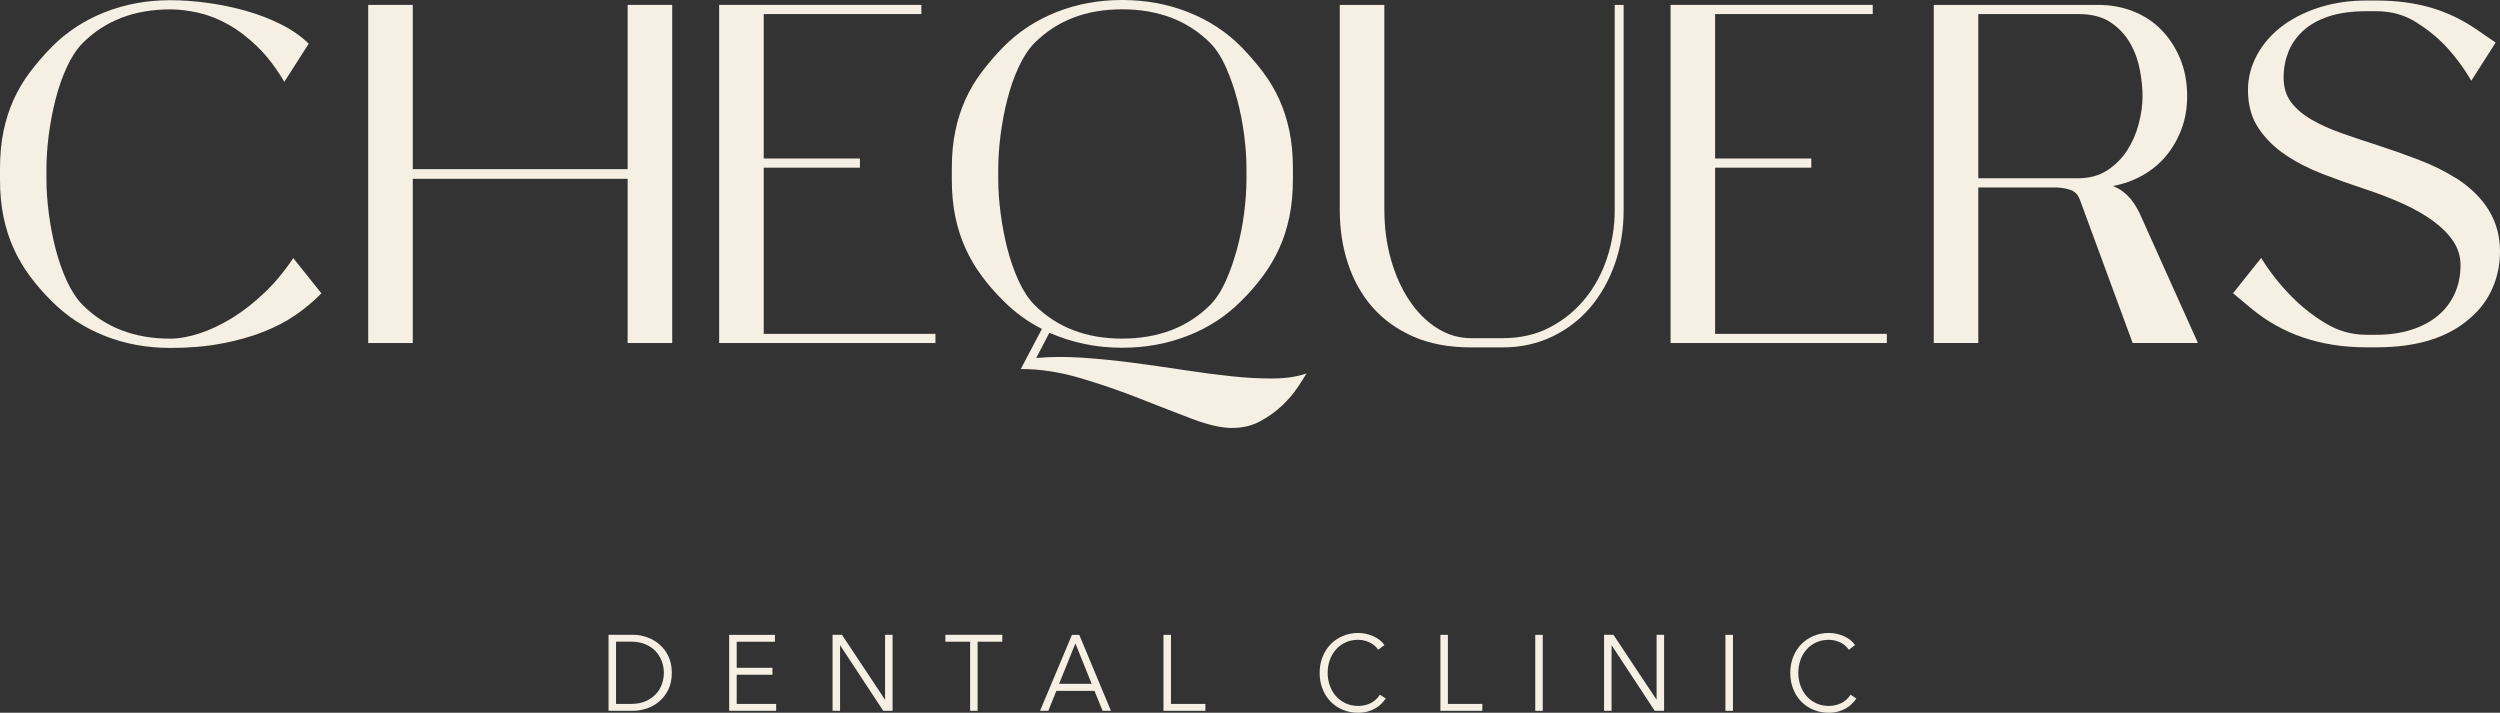
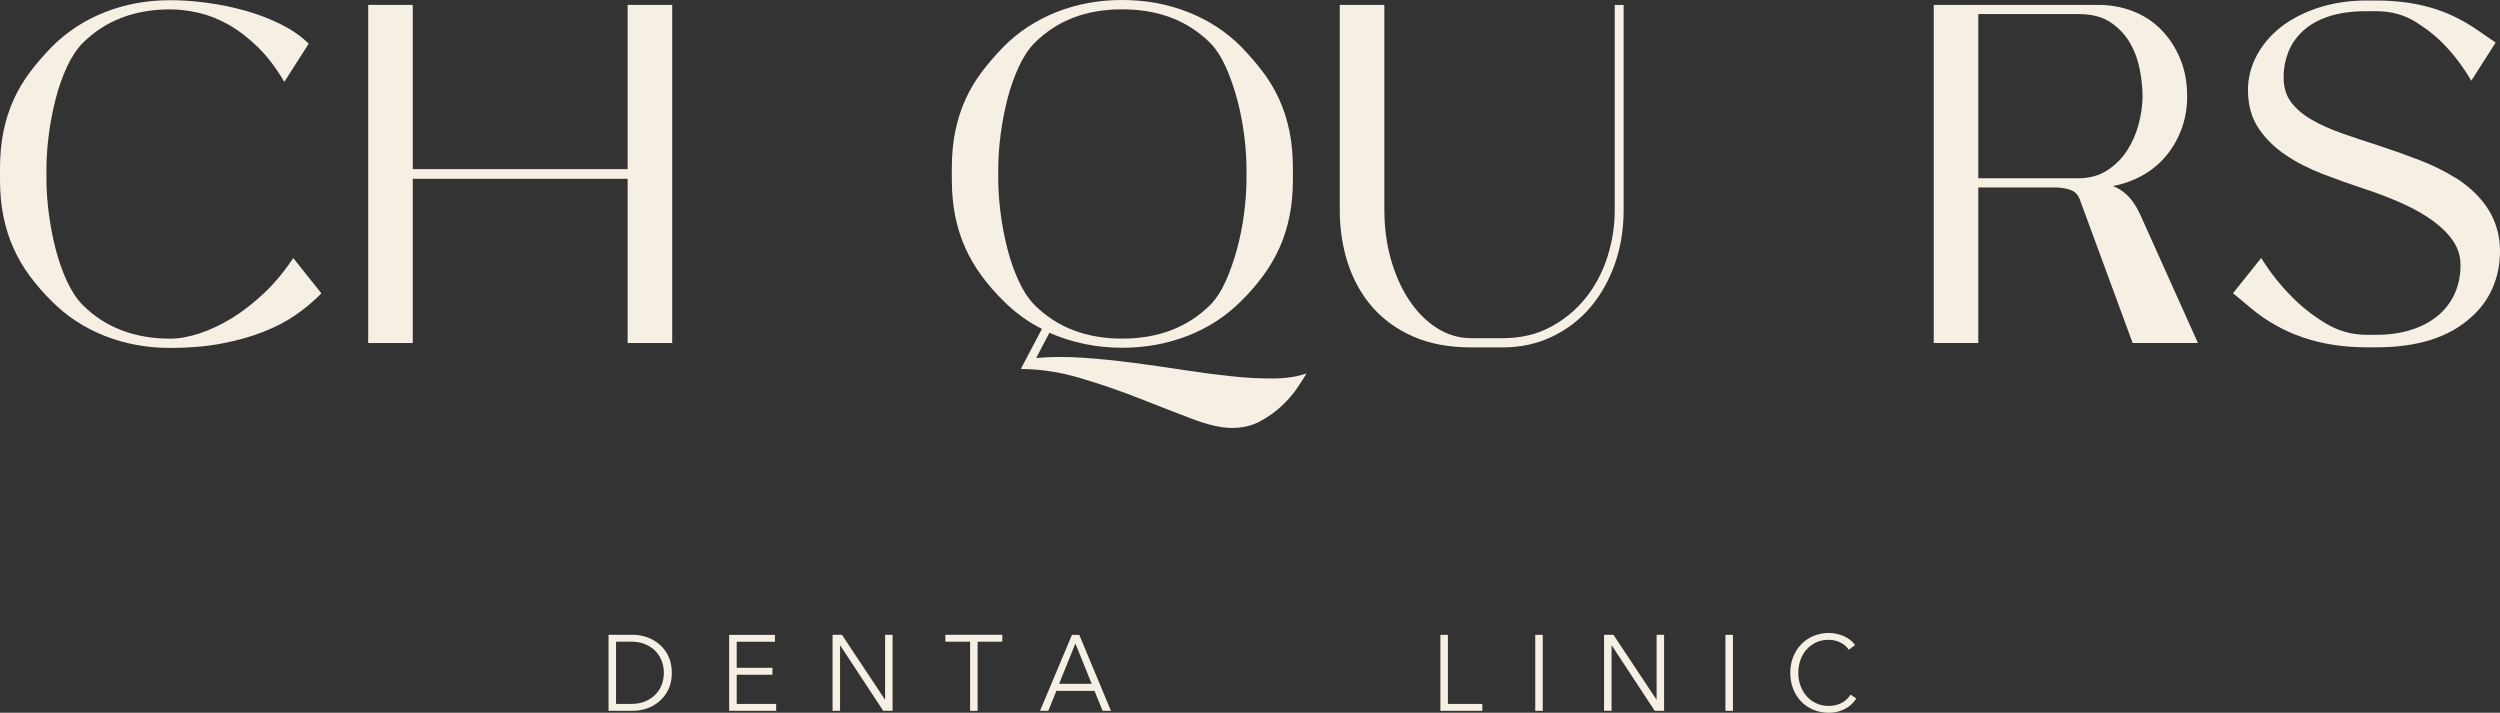
<svg xmlns="http://www.w3.org/2000/svg" width="235" height="67" viewBox="0 0 235 67" fill="none">
  <rect x="0" y="0" width="235" height="67" fill="#333333" stroke="none" />
  <g id="Logo">
    <g id="Vector">
      <path d="M16.005 31.834C16.829 31.834 17.747 31.67 18.762 31.337C19.777 31.004 20.796 30.52 21.829 29.886C22.857 29.252 23.863 28.462 24.852 27.526C25.836 26.591 26.74 25.5 27.564 24.259L30.21 27.572C29.506 28.298 28.703 28.973 27.808 29.594C26.913 30.214 25.88 30.753 24.723 31.205C23.562 31.661 22.259 32.022 20.819 32.295C19.378 32.569 17.773 32.706 16.009 32.706C13.807 32.706 11.746 32.327 9.835 31.57C7.925 30.812 6.263 29.726 4.853 28.302C4.087 27.545 3.404 26.76 2.801 25.943C2.198 25.126 1.693 24.264 1.281 23.355C0.869 22.447 0.554 21.466 0.332 20.403C0.111 19.344 0 18.162 0 16.862V15.862C0 14.562 0.111 13.38 0.332 12.321C0.554 11.262 0.869 10.277 1.281 9.369C1.693 8.461 2.198 7.607 2.801 6.804C3.404 6.001 4.087 5.207 4.853 4.422C6.263 2.998 7.925 1.912 9.835 1.155C11.746 0.397 13.802 0.018 16.009 0.018C17.095 0.018 18.257 0.1 19.493 0.269C20.73 0.438 21.931 0.685 23.11 1.018C24.285 1.351 25.388 1.775 26.416 2.291C27.445 2.807 28.314 3.409 29.018 4.107L26.727 7.694C25.96 6.393 25.131 5.303 24.236 4.427C23.34 3.55 22.419 2.848 21.479 2.314C20.539 1.784 19.595 1.415 18.655 1.2C17.716 0.99 16.834 0.881 16.009 0.881C12.628 0.881 9.88 1.939 7.761 4.057C7.202 4.632 6.71 5.38 6.285 6.302C5.859 7.224 5.505 8.232 5.226 9.323C4.946 10.414 4.734 11.527 4.587 12.659C4.441 13.795 4.366 14.863 4.366 15.858V16.857C4.366 17.857 4.441 18.924 4.587 20.056C4.734 21.192 4.946 22.301 5.226 23.392C5.505 24.483 5.859 25.487 6.285 26.413C6.71 27.335 7.202 28.088 7.761 28.658C9.88 30.776 12.628 31.834 16.009 31.834H16.005Z" fill="#F6F0E4" />
      <path d="M58.998 0.461H63.187V32.245H58.998V16.807H38.8V32.245H34.612V0.461H38.8V15.899H58.998V0.461Z" fill="#F6F0E4" />
-       <path d="M86.607 0.461V1.323H71.79V14.899H80.832V15.762H71.79V31.383H87.932V32.245H67.601V0.461H86.607Z" fill="#F6F0E4" />
      <path d="M97.408 33.651C98.791 33.527 100.254 33.523 101.796 33.628C103.339 33.733 104.912 33.892 106.517 34.102C108.117 34.312 109.708 34.541 111.282 34.782C112.855 35.024 114.353 35.22 115.78 35.371C117.207 35.522 118.524 35.59 119.729 35.576C120.935 35.563 121.963 35.403 122.814 35.102C122.637 35.403 122.358 35.841 121.977 36.416C121.595 36.991 121.108 37.557 120.523 38.118C119.933 38.679 119.251 39.168 118.471 39.592C117.691 40.017 116.8 40.227 115.802 40.227C114.805 40.227 113.546 39.939 112.031 39.364C110.515 38.789 108.879 38.155 107.115 37.456C105.351 36.758 103.507 36.124 101.579 35.549C99.651 34.974 97.781 34.687 95.955 34.687L97.94 30.917C96.62 30.251 95.409 29.375 94.324 28.284C93.557 27.526 92.874 26.742 92.271 25.925C91.669 25.108 91.163 24.245 90.751 23.337C90.339 22.429 90.024 21.448 89.803 20.385C89.581 19.326 89.47 18.144 89.47 16.843V15.844C89.47 14.544 89.581 13.362 89.803 12.303C90.024 11.244 90.339 10.258 90.751 9.35C91.163 8.442 91.669 7.589 92.271 6.786C92.874 5.983 93.557 5.189 94.324 4.404C95.733 2.98 97.395 1.894 99.305 1.136C101.216 0.379 103.272 0 105.48 0C107.687 0 109.748 0.379 111.676 1.136C113.6 1.894 115.271 2.984 116.68 4.404C117.442 5.193 118.129 5.987 118.732 6.786C119.335 7.589 119.84 8.442 120.252 9.35C120.665 10.258 120.979 11.244 121.201 12.303C121.423 13.362 121.533 14.544 121.533 15.844V16.843C121.533 18.144 121.423 19.326 121.201 20.385C120.979 21.444 120.665 22.429 120.252 23.337C119.84 24.245 119.335 25.108 118.732 25.925C118.129 26.742 117.447 27.531 116.68 28.284C115.271 29.708 113.6 30.799 111.676 31.551C109.748 32.309 107.687 32.688 105.48 32.688C103.068 32.688 100.79 32.218 98.645 31.282L97.408 33.642V33.651ZM93.836 16.853C93.836 17.852 93.911 18.92 94.058 20.052C94.204 21.188 94.417 22.297 94.696 23.387C94.975 24.478 95.33 25.482 95.755 26.409C96.181 27.33 96.673 28.083 97.231 28.654C99.35 30.771 102.098 31.83 105.48 31.83C108.861 31.83 111.654 30.771 113.772 28.654C114.331 28.079 114.814 27.33 115.226 26.409C115.638 25.487 115.989 24.478 116.286 23.387C116.578 22.297 116.8 21.183 116.946 20.052C117.092 18.915 117.168 17.848 117.168 16.853V15.853C117.168 14.854 117.092 13.786 116.946 12.654C116.8 11.518 116.578 10.409 116.286 9.318C115.993 8.228 115.638 7.224 115.226 6.298C114.814 5.376 114.331 4.627 113.772 4.052C111.654 1.935 108.892 0.876 105.48 0.876C102.067 0.876 99.35 1.935 97.231 4.052C96.673 4.627 96.181 5.376 95.755 6.298C95.33 7.219 94.975 8.228 94.696 9.318C94.417 10.409 94.204 11.523 94.058 12.654C93.911 13.791 93.836 14.858 93.836 15.853V16.853Z" fill="#F6F0E4" />
      <path d="M130.132 19.755C130.132 21.389 130.336 22.931 130.748 24.387C131.16 25.838 131.732 27.12 132.468 28.225C133.204 29.329 134.068 30.201 135.07 30.835C136.067 31.469 137.144 31.789 138.287 31.789H141.244C142.919 31.789 144.404 31.447 145.698 30.767C146.992 30.087 148.096 29.183 149.005 28.065C149.913 26.947 150.605 25.66 151.079 24.204C151.549 22.753 151.784 21.27 151.784 19.755V0.461H152.621V19.76C152.621 21.544 152.351 23.219 151.806 24.775C151.261 26.335 150.498 27.695 149.514 28.864C148.53 30.027 147.334 30.954 145.92 31.634C144.51 32.313 142.95 32.656 141.244 32.656H138.287C136.2 32.656 134.383 32.313 132.84 31.634C131.298 30.954 130.017 30.027 129.002 28.864C127.987 27.7 127.224 26.335 126.71 24.775C126.196 23.214 125.939 21.544 125.939 19.76V0.461H130.128V19.76L130.132 19.755Z" fill="#F6F0E4" />
-       <path d="M176.037 0.461V1.323H161.22V14.899H170.262V15.762H161.22V31.383H177.363V32.245H157.032V0.461H176.037Z" fill="#F6F0E4" />
      <path d="M200.468 32.24L195.486 18.71C195.309 18.286 195.038 18.007 194.671 17.87C194.303 17.733 193.855 17.651 193.328 17.619H185.961V32.24H181.773V0.461H197.237C198.385 0.461 199.466 0.657 200.486 1.05C201.501 1.442 202.387 2.017 203.136 2.775C203.885 3.532 204.484 4.44 204.927 5.499C205.37 6.558 205.592 7.74 205.592 9.04C205.592 10.19 205.406 11.244 205.038 12.198C204.67 13.152 204.178 13.991 203.557 14.717C202.937 15.443 202.201 16.04 201.35 16.51C200.495 16.98 199.582 17.305 198.611 17.487C199.103 17.669 199.564 17.962 199.98 18.372C200.402 18.783 200.787 19.349 201.137 20.074L206.607 32.245H200.477L200.468 32.24ZM185.961 16.757H195.353C196.412 16.757 197.321 16.506 198.088 16.008C198.85 15.511 199.475 14.881 199.963 14.124C200.446 13.366 200.809 12.536 201.044 11.628C201.279 10.72 201.399 9.857 201.399 9.04C201.399 8.315 201.319 7.502 201.155 6.612C200.991 5.718 200.694 4.878 200.251 4.093C199.808 3.308 199.2 2.647 198.42 2.117C197.64 1.588 196.634 1.323 195.397 1.323H185.961V16.761V16.757Z" fill="#F6F0E4" />
      <path d="M230.9 16.757C233.635 18.541 235 20.827 235 23.611C235 24.852 234.765 26.011 234.295 27.084C233.825 28.161 233.134 29.092 232.221 29.877C230.164 31.725 227.221 32.647 223.401 32.647H222.43C218.109 32.647 214.478 31.405 211.535 28.923L209.904 27.563L212.55 24.25C213.401 25.614 214.359 26.824 215.418 27.882C216.3 28.791 217.342 29.616 218.547 30.356C219.753 31.1 221.047 31.469 222.43 31.469H223.401C224.575 31.469 225.648 31.319 226.619 31.013C227.589 30.712 228.418 30.278 229.109 29.717C229.801 29.156 230.337 28.467 230.718 27.65C231.1 26.833 231.29 25.925 231.29 24.925C231.29 24.108 231.064 23.36 230.608 22.676C230.151 21.996 229.517 21.361 228.711 20.768C227.899 20.179 226.947 19.632 225.843 19.134C224.739 18.637 223.543 18.176 222.248 17.752C220.954 17.327 219.66 16.866 218.366 16.369C217.071 15.871 215.901 15.274 214.86 14.575C213.814 13.877 212.963 13.038 212.302 12.056C211.642 11.071 211.309 9.871 211.309 8.447C211.309 7.297 211.602 6.183 212.191 5.111C212.781 4.039 213.619 3.108 214.705 2.318C215.733 1.593 216.903 1.031 218.21 0.639C219.518 0.246 220.923 0.05 222.421 0.05H223.392C225.245 0.05 226.933 0.269 228.462 0.707C229.992 1.145 231.463 1.848 232.872 2.82L234.592 4.002L232.301 7.589C231.596 6.38 230.785 5.289 229.876 4.322C229.109 3.505 228.183 2.756 227.097 2.076C226.007 1.396 224.775 1.054 223.392 1.054H222.421C221.038 1.054 219.855 1.223 218.871 1.552C217.887 1.885 217.085 2.341 216.469 2.916C215.852 3.491 215.396 4.148 215.103 4.892C214.811 5.636 214.66 6.43 214.66 7.274C214.66 8.214 214.895 8.99 215.365 9.611C215.835 10.231 216.473 10.774 217.284 11.244C218.091 11.714 219.035 12.139 220.107 12.517C221.18 12.896 222.333 13.284 223.569 13.677C224.863 14.101 226.14 14.553 227.407 15.041C228.671 15.525 229.832 16.1 230.891 16.766L230.9 16.757Z" fill="#F6F0E4" />
      <path d="M57.203 59.671H59.508C59.938 59.671 60.372 59.744 60.807 59.895C61.241 60.045 61.631 60.269 61.981 60.566C62.331 60.867 62.615 61.236 62.828 61.684C63.041 62.131 63.151 62.651 63.151 63.244C63.151 63.838 63.045 64.362 62.828 64.81C62.611 65.252 62.331 65.626 61.981 65.923C61.631 66.224 61.241 66.448 60.807 66.594C60.372 66.74 59.938 66.817 59.508 66.817H57.203V59.671ZM57.908 66.169H59.309C59.831 66.169 60.288 66.087 60.674 65.918C61.064 65.75 61.383 65.531 61.64 65.257C61.897 64.983 62.087 64.673 62.212 64.326C62.336 63.979 62.402 63.614 62.402 63.244C62.402 62.875 62.34 62.514 62.212 62.163C62.083 61.811 61.892 61.501 61.64 61.227C61.387 60.953 61.064 60.734 60.674 60.566C60.284 60.397 59.827 60.315 59.309 60.315H57.908V66.169Z" fill="#F6F0E4" />
      <path d="M69.246 66.169H72.96V66.817H68.541V59.676H72.845V60.324H69.25V62.774H72.61V63.422H69.25V66.179L69.246 66.169Z" fill="#F6F0E4" />
      <path d="M83.181 65.754H83.198V59.671H83.903V66.813H83.021L78.983 60.671H78.966V66.813H78.261V59.671H79.143L83.181 65.754Z" fill="#F6F0E4" />
      <path d="M91.895 66.817H91.19V60.319H88.867V59.671H94.217V60.319H91.895V66.817Z" fill="#F6F0E4" />
      <path d="M97.763 66.817L100.764 59.676H101.451L104.429 66.817H103.645L102.882 64.942H99.297L98.543 66.817H97.763ZM99.558 64.276H102.616L101.087 60.483L99.558 64.276Z" fill="#F6F0E4" />
-       <path d="M110.071 66.169H113.307V66.817H109.367V59.676H110.071V66.174V66.169Z" fill="#F6F0E4" />
-       <path d="M130.261 65.654C130.145 65.836 129.999 66.005 129.835 66.169C129.671 66.334 129.476 66.475 129.259 66.598C129.042 66.722 128.798 66.817 128.532 66.891C128.266 66.963 127.978 67 127.663 67C127.14 67 126.657 66.904 126.214 66.717C125.771 66.53 125.385 66.27 125.066 65.937C124.747 65.604 124.494 65.207 124.317 64.75C124.135 64.294 124.046 63.792 124.046 63.249C124.046 62.706 124.14 62.204 124.321 61.748C124.503 61.291 124.756 60.894 125.079 60.561C125.403 60.228 125.784 59.968 126.227 59.781C126.67 59.594 127.149 59.498 127.663 59.498C127.92 59.498 128.169 59.525 128.412 59.58C128.656 59.635 128.887 59.712 129.104 59.808C129.321 59.908 129.516 60.027 129.693 60.164C129.871 60.301 130.017 60.461 130.136 60.634L129.547 61.077C129.476 60.963 129.379 60.849 129.259 60.734C129.139 60.62 128.997 60.52 128.833 60.433C128.669 60.346 128.492 60.273 128.297 60.223C128.102 60.169 127.898 60.141 127.677 60.141C127.224 60.141 126.821 60.223 126.467 60.392C126.112 60.561 125.806 60.785 125.562 61.072C125.314 61.355 125.124 61.688 124.995 62.062C124.866 62.437 124.8 62.834 124.8 63.249C124.8 63.664 124.866 64.061 124.999 64.435C125.132 64.81 125.323 65.143 125.571 65.426C125.819 65.709 126.121 65.937 126.48 66.106C126.834 66.274 127.238 66.357 127.681 66.357C128.08 66.357 128.457 66.274 128.816 66.106C129.175 65.937 129.476 65.668 129.715 65.298L130.265 65.663L130.261 65.654Z" fill="#F6F0E4" />
      <path d="M136.102 66.169H139.338V66.817H135.398V59.676H136.102V66.174V66.169Z" fill="#F6F0E4" />
      <path d="M145.02 66.817H144.315V59.676H145.02V66.817Z" fill="#F6F0E4" />
      <path d="M155.702 65.754H155.72V59.671H156.424V66.813H155.542L151.505 60.671H151.487V66.813H150.782V59.671H151.664L155.702 65.754Z" fill="#F6F0E4" />
      <path d="M162.896 66.817H162.191V59.676H162.896V66.817Z" fill="#F6F0E4" />
      <path d="M174.499 65.654C174.384 65.836 174.238 66.005 174.074 66.169C173.91 66.334 173.715 66.475 173.498 66.598C173.28 66.722 173.037 66.817 172.771 66.891C172.505 66.963 172.217 67 171.902 67C171.379 67 170.896 66.904 170.453 66.717C170.009 66.53 169.624 66.27 169.305 65.937C168.985 65.604 168.733 65.207 168.556 64.75C168.374 64.294 168.285 63.792 168.285 63.249C168.285 62.706 168.378 62.204 168.56 61.748C168.742 61.291 168.994 60.894 169.318 60.561C169.641 60.228 170.023 59.968 170.466 59.781C170.909 59.594 171.388 59.498 171.902 59.498C172.159 59.498 172.407 59.525 172.651 59.58C172.895 59.635 173.125 59.712 173.342 59.808C173.56 59.908 173.755 60.027 173.932 60.164C174.109 60.301 174.255 60.461 174.375 60.634L173.786 61.077C173.715 60.963 173.617 60.849 173.498 60.734C173.378 60.62 173.236 60.52 173.072 60.433C172.908 60.346 172.731 60.273 172.536 60.223C172.341 60.169 172.137 60.141 171.915 60.141C171.463 60.141 171.06 60.223 170.705 60.392C170.351 60.561 170.045 60.785 169.801 61.072C169.553 61.355 169.362 61.688 169.234 62.062C169.105 62.437 169.039 62.834 169.039 63.249C169.039 63.664 169.105 64.061 169.238 64.435C169.371 64.81 169.562 65.143 169.81 65.426C170.058 65.709 170.359 65.937 170.718 66.106C171.073 66.274 171.476 66.357 171.92 66.357C172.319 66.357 172.695 66.274 173.054 66.106C173.413 65.937 173.715 65.668 173.954 65.298L174.504 65.663L174.499 65.654Z" fill="#F6F0E4" />
    </g>
  </g>
</svg>